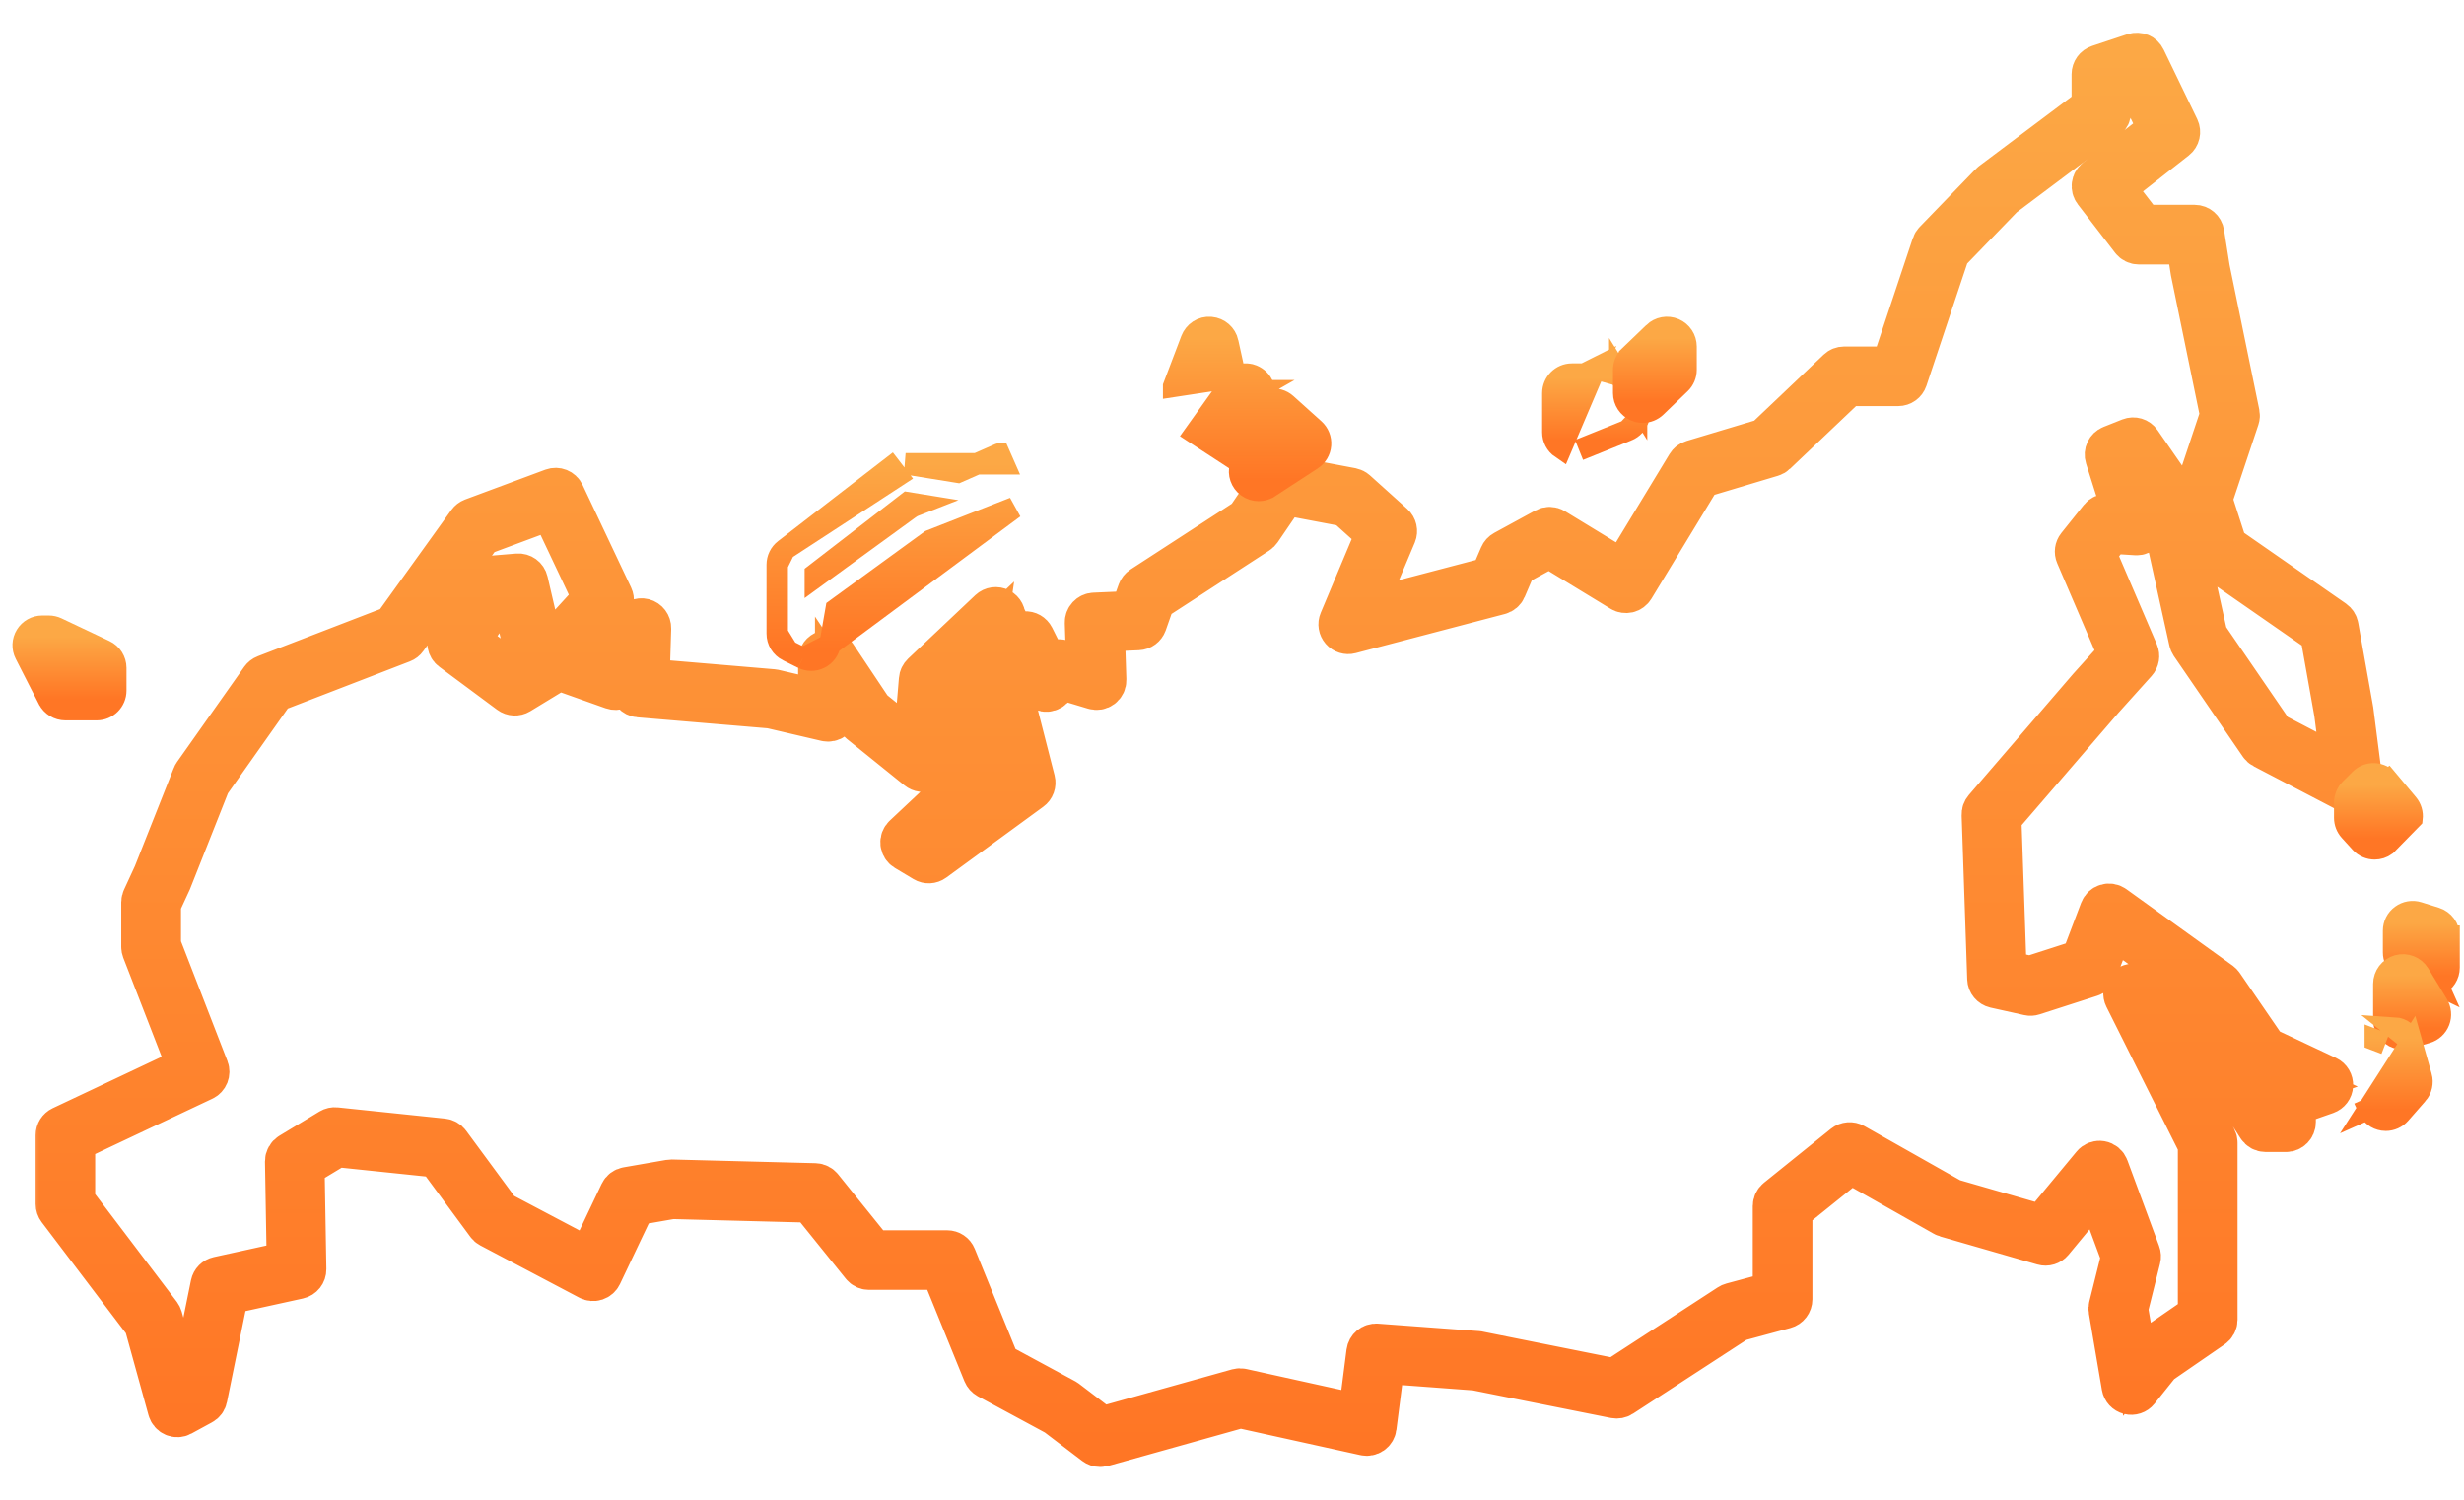
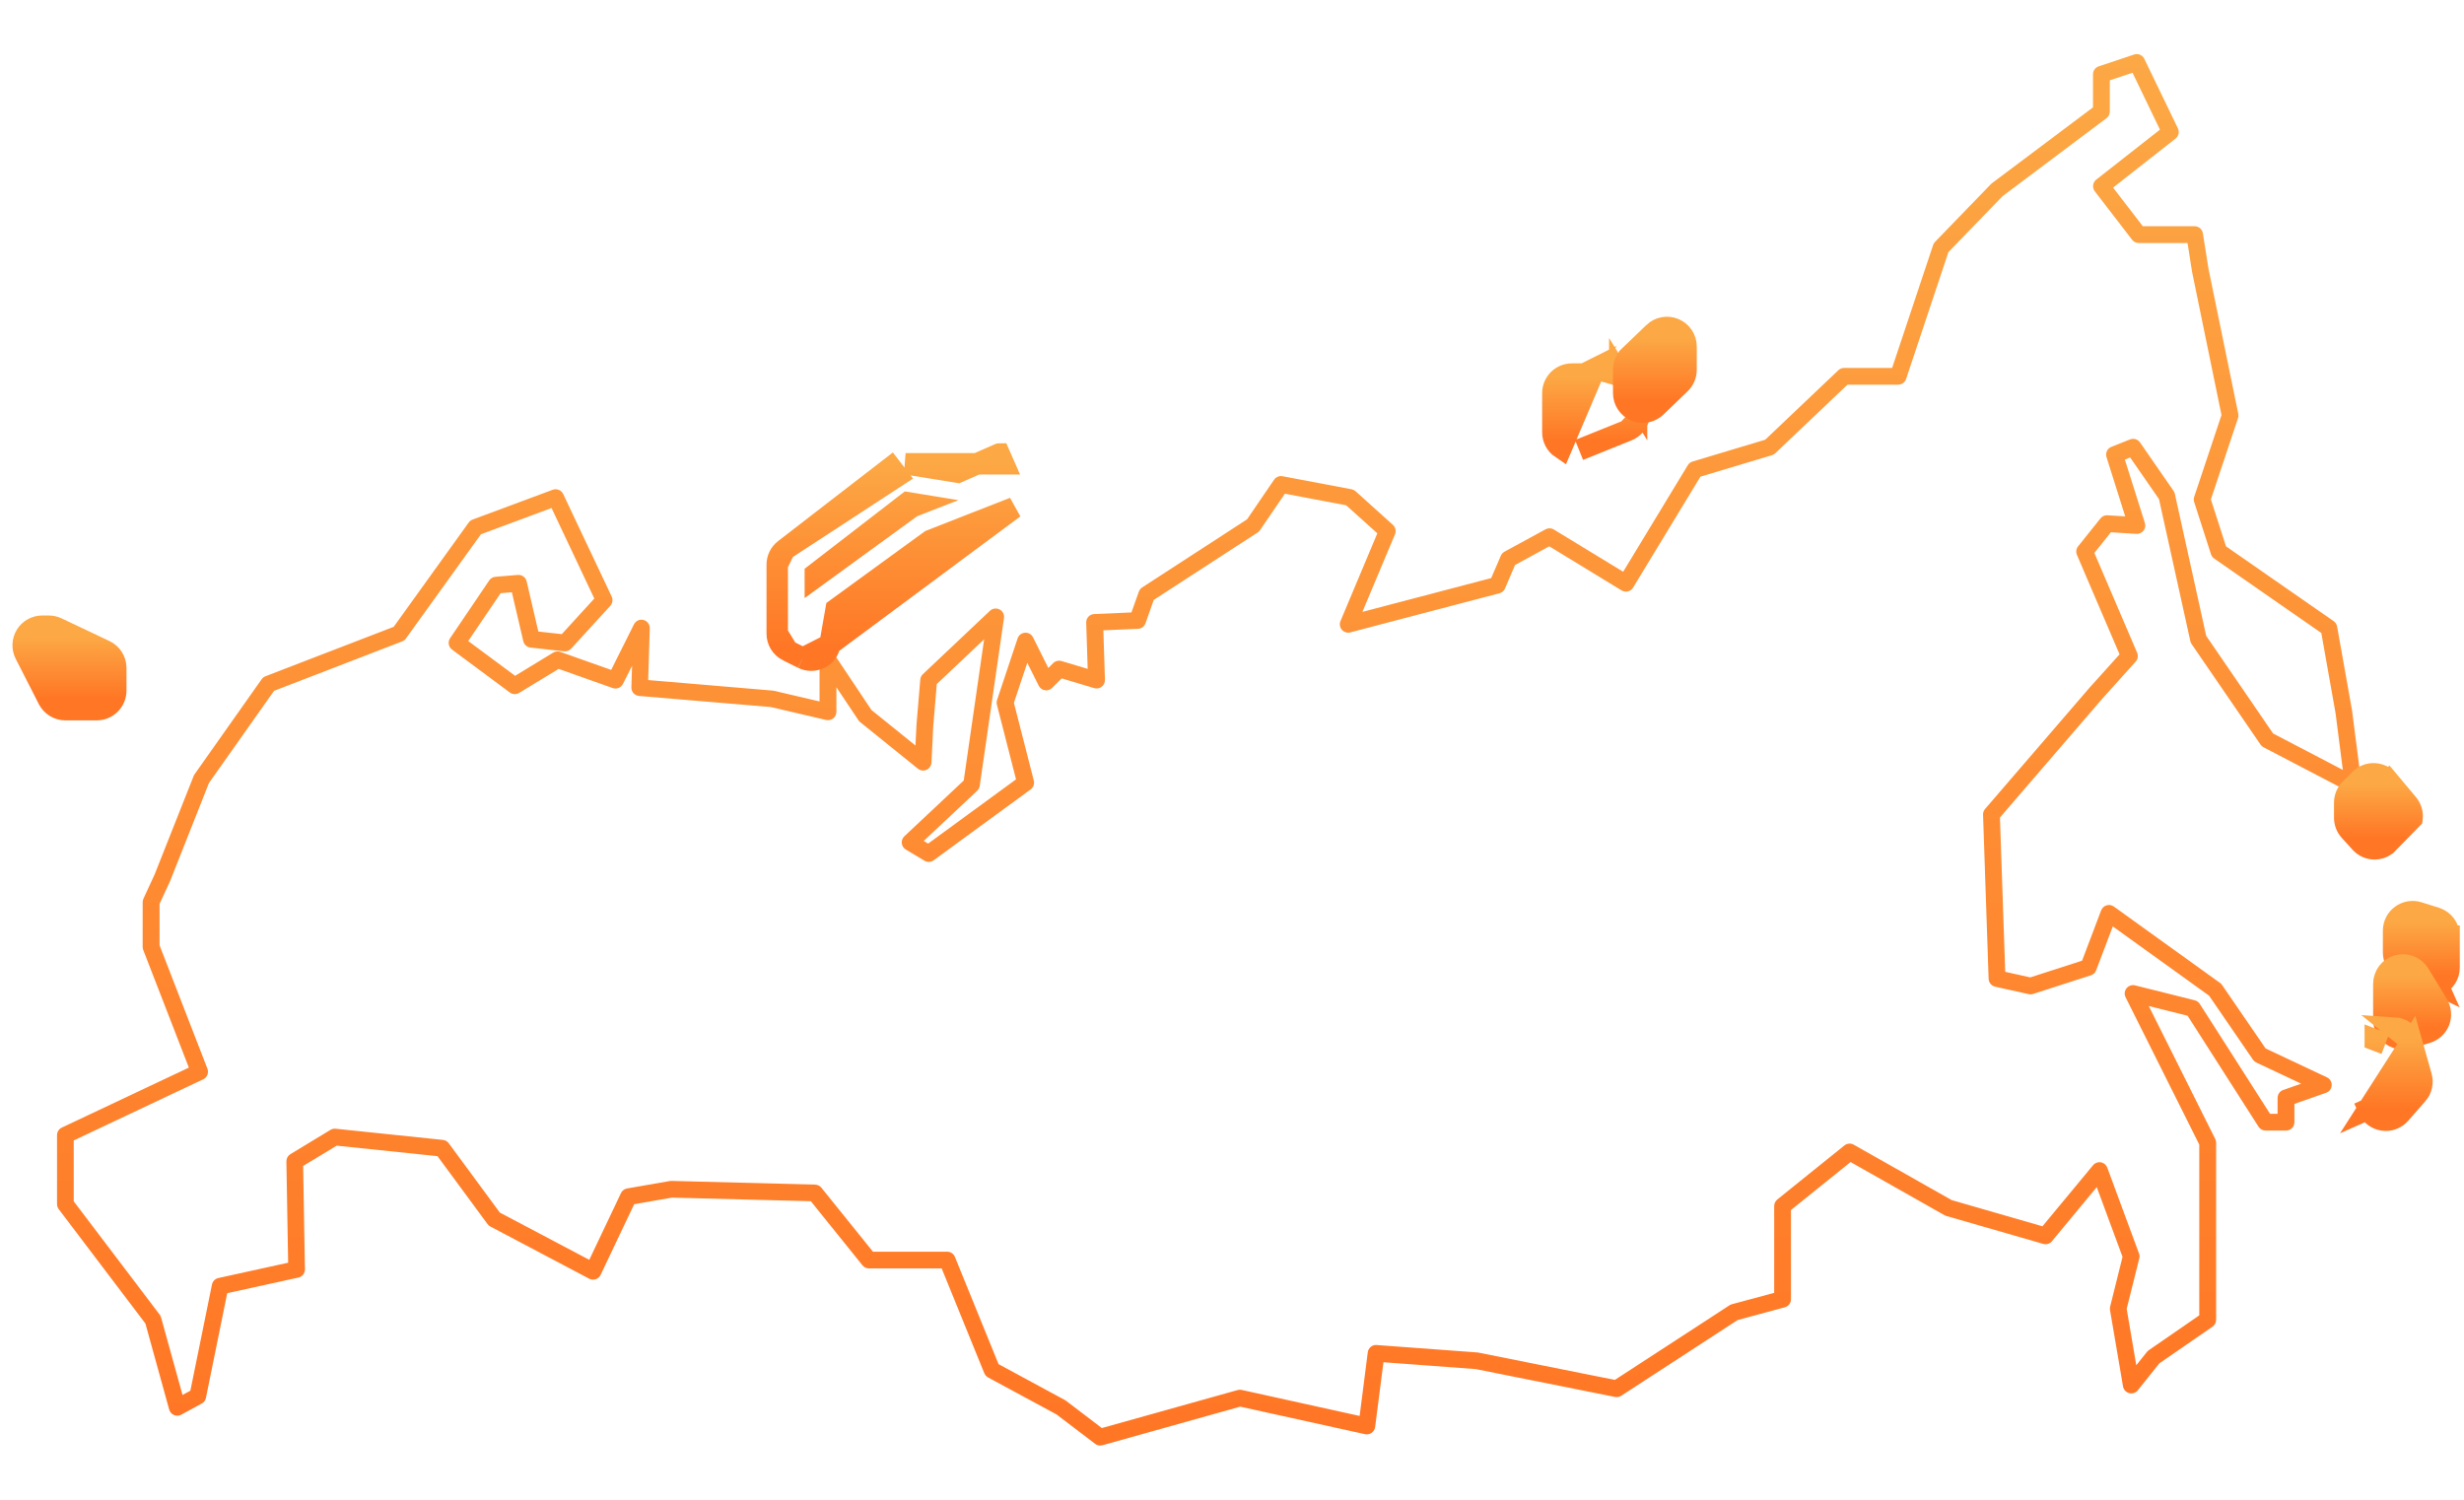
<svg xmlns="http://www.w3.org/2000/svg" width="69" height="42" viewBox="0 0 69 42" fill="none">
  <mask id="path-1-outside-1_2095_4552" maskUnits="userSpaceOnUse" x="0.597" y="0.516" width="67" height="41" fill="black">
    <rect fill="white" x="0.597" y="0.516" width="67" height="41" />
    <path d="M66.128 21.945L65.865 19.897L65.447 17.547C65.436 17.485 65.401 17.431 65.35 17.395L62.335 15.3L61.912 13.986L62.672 11.709C62.685 11.67 62.687 11.628 62.679 11.588L61.845 7.526L61.688 6.534C61.671 6.42 61.572 6.336 61.458 6.336H60.006L59.173 5.254L60.922 3.882C61.008 3.815 61.036 3.695 60.989 3.596L60.048 1.648C59.998 1.542 59.876 1.491 59.764 1.527L58.772 1.857C58.676 1.888 58.611 1.978 58.611 2.079V3.007L55.782 5.13C55.772 5.138 55.762 5.145 55.754 5.155L54.188 6.773C54.164 6.798 54.145 6.828 54.134 6.861L52.986 10.304H51.641C51.581 10.304 51.523 10.327 51.48 10.368L49.432 12.314L47.397 12.925C47.342 12.941 47.294 12.978 47.264 13.028L45.454 16.012L43.513 14.829C43.441 14.785 43.352 14.784 43.279 14.824L42.131 15.45C42.085 15.475 42.048 15.515 42.028 15.563L41.759 16.189L38.151 17.136L39.065 14.963C39.103 14.871 39.079 14.765 39.005 14.698L37.961 13.758C37.929 13.73 37.89 13.711 37.848 13.702L35.916 13.337C35.826 13.319 35.731 13.358 35.679 13.434L34.922 14.544L31.985 16.451C31.942 16.478 31.91 16.52 31.892 16.568L31.684 17.151L30.64 17.197C30.512 17.202 30.412 17.31 30.417 17.438L30.459 18.732L29.725 18.512C29.642 18.488 29.554 18.51 29.493 18.571L29.357 18.707L28.928 17.848C28.885 17.764 28.8 17.713 28.701 17.72C28.607 17.727 28.526 17.789 28.496 17.879L27.922 19.602C27.907 19.645 27.905 19.691 27.917 19.735L28.452 21.826L25.991 23.625L25.867 23.551L27.365 22.145C27.403 22.108 27.428 22.06 27.436 22.008L28.115 17.308C28.129 17.21 28.079 17.113 27.991 17.068C27.902 17.022 27.795 17.037 27.722 17.105L25.843 18.881C25.802 18.92 25.775 18.974 25.771 19.031L25.665 20.292L25.636 20.878L24.403 19.883L23.378 18.347C23.322 18.261 23.214 18.222 23.116 18.253C23.018 18.283 22.95 18.374 22.95 18.477V19.644L21.671 19.345C21.66 19.343 21.648 19.341 21.637 19.34L18.151 19.045L18.196 17.596C18.199 17.486 18.126 17.389 18.02 17.362C17.912 17.335 17.803 17.386 17.753 17.485L17.115 18.761L15.691 18.256C15.625 18.232 15.551 18.24 15.491 18.277L14.425 18.926L13.112 17.952L14.02 16.612L14.334 16.586L14.654 17.956C14.676 18.052 14.758 18.125 14.856 18.135L15.796 18.24C15.872 18.247 15.944 18.22 15.995 18.165L17.091 16.965C17.155 16.895 17.17 16.793 17.129 16.707L15.771 13.835C15.719 13.725 15.591 13.675 15.479 13.716L13.233 14.551C13.189 14.568 13.152 14.597 13.125 14.634L11.025 17.554L7.435 18.938C7.392 18.954 7.355 18.984 7.328 19.021L5.448 21.684C5.437 21.7 5.428 21.716 5.422 21.734L4.33 24.489L4.017 25.168C4.003 25.198 3.995 25.231 3.995 25.265V26.518C3.995 26.548 4.001 26.576 4.011 26.603L5.289 29.898L1.731 31.578C1.649 31.617 1.597 31.699 1.597 31.79V33.721C1.597 33.772 1.614 33.822 1.645 33.863L4.072 37.065L4.738 39.475C4.758 39.544 4.807 39.601 4.872 39.628C4.938 39.656 5.013 39.652 5.075 39.618L5.65 39.305C5.711 39.272 5.754 39.215 5.767 39.147L6.363 36.215L8.355 35.778C8.464 35.755 8.541 35.658 8.539 35.546L8.489 32.652L9.429 32.084L12.251 32.378L13.652 34.279C13.672 34.308 13.699 34.331 13.731 34.348L16.498 35.809C16.555 35.839 16.621 35.844 16.681 35.825C16.742 35.804 16.791 35.761 16.819 35.703L17.759 33.724L18.818 33.539L22.706 33.64L24.152 35.435C24.197 35.491 24.264 35.522 24.335 35.522H26.37L27.564 38.457C27.585 38.507 27.622 38.548 27.669 38.575L29.585 39.61L30.667 40.434C30.709 40.466 30.759 40.482 30.808 40.482C30.829 40.482 30.851 40.479 30.872 40.474L34.731 39.393L38.225 40.164C38.288 40.178 38.355 40.164 38.41 40.127C38.464 40.089 38.499 40.03 38.508 39.965L38.741 38.149L41.325 38.341L45.226 39.121C45.286 39.132 45.349 39.121 45.4 39.088L48.658 36.968L49.98 36.611C50.082 36.584 50.153 36.491 50.153 36.385V33.887L51.822 32.543L54.451 34.031C54.466 34.04 54.483 34.047 54.501 34.052L57.216 34.835C57.305 34.861 57.402 34.831 57.461 34.76L58.716 33.245L59.438 35.198L59.091 36.591C59.083 36.622 59.081 36.654 59.087 36.687L59.452 38.828C59.468 38.918 59.535 38.992 59.625 39.014C59.714 39.037 59.809 39.006 59.866 38.934L60.471 38.178L61.957 37.154C62.02 37.11 62.059 37.038 62.059 36.961V32.001C62.059 31.965 62.05 31.929 62.034 31.897L60.173 28.174L61.26 28.446L63.246 31.553C63.289 31.62 63.364 31.661 63.443 31.661H64.018C64.147 31.661 64.251 31.556 64.251 31.427V30.914L65.139 30.603C65.229 30.571 65.291 30.489 65.295 30.395C65.3 30.3 65.247 30.211 65.162 30.171L63.444 29.362L62.227 27.587C62.212 27.564 62.192 27.545 62.171 27.529L59.195 25.388C59.135 25.345 59.059 25.333 58.991 25.354C58.921 25.375 58.865 25.427 58.839 25.495L58.305 26.904L56.854 27.372L56.153 27.216L56.005 22.894L58.866 19.573L59.806 18.528C59.867 18.461 59.883 18.364 59.847 18.28L58.649 15.485L59.112 14.906L59.826 14.951C59.904 14.953 59.978 14.922 60.025 14.861C60.073 14.801 60.087 14.721 60.064 14.647L59.503 12.87L59.651 12.811L60.459 13.977L61.336 17.952C61.342 17.981 61.355 18.009 61.371 18.034L63.303 20.853C63.325 20.884 63.354 20.911 63.388 20.928L65.789 22.181C65.867 22.222 65.959 22.216 66.031 22.166C66.101 22.116 66.138 22.031 66.128 21.945ZM63.654 20.541L61.781 17.807L60.903 13.831C60.896 13.801 60.885 13.773 60.867 13.748L59.927 12.39C59.865 12.3 59.749 12.266 59.648 12.306L59.125 12.514C59.011 12.56 58.952 12.685 58.989 12.802L59.513 14.461L59.018 14.431C58.94 14.425 58.868 14.458 58.82 14.518L58.193 15.301C58.139 15.368 58.127 15.46 58.161 15.539L59.355 18.325L58.511 19.262L55.588 22.656C55.549 22.701 55.529 22.758 55.532 22.817L55.688 27.411C55.692 27.518 55.767 27.608 55.871 27.632L56.812 27.841C56.852 27.85 56.895 27.848 56.934 27.835L58.552 27.313C58.62 27.291 58.674 27.24 58.699 27.173L59.165 25.944L61.861 27.883L63.091 29.677C63.115 29.711 63.146 29.738 63.184 29.756L64.442 30.348L63.937 30.525C63.843 30.558 63.78 30.647 63.78 30.746V31.191H63.568L61.601 28.114C61.569 28.064 61.519 28.028 61.46 28.013L59.789 27.595C59.702 27.574 59.608 27.605 59.55 27.676C59.493 27.748 59.482 27.845 59.523 27.927L61.587 32.054V36.836L60.174 37.811C60.155 37.824 60.139 37.839 60.124 37.857L59.823 38.233L59.554 36.654L59.907 35.24C59.919 35.194 59.916 35.146 59.899 35.102L59.011 32.701C58.982 32.622 58.914 32.565 58.831 32.551C58.749 32.537 58.665 32.568 58.612 32.633L57.195 34.342L54.655 33.609L51.911 32.057C51.828 32.01 51.724 32.018 51.649 32.078L49.77 33.592C49.715 33.637 49.683 33.704 49.683 33.775V36.206L48.498 36.525C48.475 36.531 48.452 36.541 48.431 36.555L45.221 38.644L41.399 37.879C41.39 37.878 41.38 37.876 41.371 37.875L38.551 37.667C38.424 37.657 38.318 37.748 38.302 37.871L38.074 39.653L34.773 38.925C34.735 38.916 34.696 38.918 34.659 38.928L30.855 39.992L29.852 39.228C29.841 39.22 29.831 39.214 29.821 39.208L27.963 38.203L26.741 35.2C26.705 35.111 26.62 35.054 26.525 35.054H24.446L23.002 33.262C22.959 33.209 22.895 33.177 22.826 33.175L18.806 33.071C18.791 33.071 18.775 33.071 18.76 33.074L17.559 33.283C17.485 33.296 17.421 33.344 17.389 33.413L16.502 35.281L13.997 33.958L12.567 32.017C12.528 31.964 12.469 31.93 12.403 31.923L9.401 31.61C9.35 31.604 9.299 31.616 9.255 31.642L8.133 32.321C8.062 32.364 8.019 32.441 8.02 32.525L8.069 35.362L6.115 35.791C6.025 35.811 5.955 35.881 5.936 35.972L5.331 38.946L5.111 39.066L4.511 36.896C4.503 36.868 4.489 36.841 4.472 36.817L2.065 33.643V31.938L5.691 30.226C5.802 30.174 5.853 30.044 5.809 29.93L4.468 26.472V25.314L4.765 24.671L5.851 21.929L7.674 19.347L11.263 17.962C11.305 17.946 11.342 17.918 11.368 17.881L13.468 14.962L15.445 14.227L16.643 16.762L15.732 17.759L15.075 17.686L14.748 16.281C14.722 16.168 14.616 16.092 14.501 16.101L13.875 16.153C13.804 16.158 13.74 16.196 13.7 16.255L12.604 17.873C12.534 17.977 12.558 18.118 12.659 18.192L14.277 19.393C14.353 19.45 14.457 19.454 14.538 19.405L15.644 18.732L17.158 19.269C17.268 19.308 17.392 19.259 17.445 19.153L17.7 18.644L17.681 19.25C17.677 19.375 17.771 19.48 17.895 19.49L21.585 19.801L23.135 20.163C23.205 20.178 23.279 20.163 23.334 20.118C23.389 20.074 23.422 20.006 23.422 19.935V19.246L24.038 20.169C24.051 20.189 24.067 20.207 24.085 20.221L25.704 21.527C25.772 21.582 25.866 21.595 25.946 21.558C26.026 21.522 26.08 21.445 26.084 21.356L26.135 20.32L26.233 19.156L27.559 17.904L26.988 21.858L25.325 23.42C25.272 23.47 25.245 23.542 25.253 23.615C25.261 23.688 25.302 23.753 25.365 23.791L25.888 24.104C25.968 24.152 26.07 24.148 26.146 24.092L28.861 22.108C28.939 22.052 28.974 21.954 28.95 21.861L28.393 19.683L28.767 18.561L29.088 19.204C29.122 19.271 29.186 19.318 29.26 19.331C29.335 19.343 29.41 19.318 29.463 19.265L29.73 18.998L30.641 19.271C30.712 19.293 30.791 19.279 30.851 19.233C30.911 19.187 30.945 19.115 30.942 19.04L30.898 17.652L31.868 17.61C31.963 17.606 32.045 17.544 32.078 17.455L32.308 16.801L35.218 14.913C35.244 14.896 35.266 14.874 35.284 14.848L35.981 13.826L37.698 14.151L38.57 14.935L37.538 17.393C37.503 17.475 37.519 17.57 37.577 17.637C37.635 17.704 37.727 17.733 37.813 17.71L41.99 16.614C42.06 16.595 42.117 16.546 42.145 16.48L42.427 15.823L43.385 15.3L45.411 16.535C45.464 16.567 45.527 16.576 45.588 16.562C45.648 16.548 45.7 16.509 45.732 16.456L47.618 13.348L49.62 12.748C49.655 12.737 49.688 12.718 49.714 12.693L51.735 10.773H53.155C53.256 10.773 53.345 10.708 53.377 10.613L54.562 7.061L56.078 5.494L58.987 3.311C59.046 3.268 59.081 3.198 59.081 3.125V2.249L59.718 2.038L60.486 3.631L58.702 5.03C58.602 5.109 58.583 5.255 58.661 5.357L59.706 6.715C59.751 6.772 59.819 6.806 59.892 6.806H61.258L61.385 7.611L62.209 11.623L61.445 13.913C61.429 13.96 61.428 14.011 61.444 14.058L61.914 15.52C61.929 15.569 61.961 15.611 62.003 15.641L65.004 17.726L65.403 19.969L65.607 21.561L63.654 20.541Z" />
  </mask>
  <path d="M66.128 21.945L65.865 19.897L65.447 17.547C65.436 17.485 65.401 17.431 65.35 17.395L62.335 15.3L61.912 13.986L62.672 11.709C62.685 11.67 62.687 11.628 62.679 11.588L61.845 7.526L61.688 6.534C61.671 6.42 61.572 6.336 61.458 6.336H60.006L59.173 5.254L60.922 3.882C61.008 3.815 61.036 3.695 60.989 3.596L60.048 1.648C59.998 1.542 59.876 1.491 59.764 1.527L58.772 1.857C58.676 1.888 58.611 1.978 58.611 2.079V3.007L55.782 5.13C55.772 5.138 55.762 5.145 55.754 5.155L54.188 6.773C54.164 6.798 54.145 6.828 54.134 6.861L52.986 10.304H51.641C51.581 10.304 51.523 10.327 51.48 10.368L49.432 12.314L47.397 12.925C47.342 12.941 47.294 12.978 47.264 13.028L45.454 16.012L43.513 14.829C43.441 14.785 43.352 14.784 43.279 14.824L42.131 15.45C42.085 15.475 42.048 15.515 42.028 15.563L41.759 16.189L38.151 17.136L39.065 14.963C39.103 14.871 39.079 14.765 39.005 14.698L37.961 13.758C37.929 13.73 37.89 13.711 37.848 13.702L35.916 13.337C35.826 13.319 35.731 13.358 35.679 13.434L34.922 14.544L31.985 16.451C31.942 16.478 31.91 16.52 31.892 16.568L31.684 17.151L30.64 17.197C30.512 17.202 30.412 17.31 30.417 17.438L30.459 18.732L29.725 18.512C29.642 18.488 29.554 18.51 29.493 18.571L29.357 18.707L28.928 17.848C28.885 17.764 28.8 17.713 28.701 17.72C28.607 17.727 28.526 17.789 28.496 17.879L27.922 19.602C27.907 19.645 27.905 19.691 27.917 19.735L28.452 21.826L25.991 23.625L25.867 23.551L27.365 22.145C27.403 22.108 27.428 22.06 27.436 22.008L28.115 17.308C28.129 17.21 28.079 17.113 27.991 17.068C27.902 17.022 27.795 17.037 27.722 17.105L25.843 18.881C25.802 18.92 25.775 18.974 25.771 19.031L25.665 20.292L25.636 20.878L24.403 19.883L23.378 18.347C23.322 18.261 23.214 18.222 23.116 18.253C23.018 18.283 22.95 18.374 22.95 18.477V19.644L21.671 19.345C21.66 19.343 21.648 19.341 21.637 19.34L18.151 19.045L18.196 17.596C18.199 17.486 18.126 17.389 18.02 17.362C17.912 17.335 17.803 17.386 17.753 17.485L17.115 18.761L15.691 18.256C15.625 18.232 15.551 18.24 15.491 18.277L14.425 18.926L13.112 17.952L14.02 16.612L14.334 16.586L14.654 17.956C14.676 18.052 14.758 18.125 14.856 18.135L15.796 18.24C15.872 18.247 15.944 18.22 15.995 18.165L17.091 16.965C17.155 16.895 17.17 16.793 17.129 16.707L15.771 13.835C15.719 13.725 15.591 13.675 15.479 13.716L13.233 14.551C13.189 14.568 13.152 14.597 13.125 14.634L11.025 17.554L7.435 18.938C7.392 18.954 7.355 18.984 7.328 19.021L5.448 21.684C5.437 21.7 5.428 21.716 5.422 21.734L4.33 24.489L4.017 25.168C4.003 25.198 3.995 25.231 3.995 25.265V26.518C3.995 26.548 4.001 26.576 4.011 26.603L5.289 29.898L1.731 31.578C1.649 31.617 1.597 31.699 1.597 31.79V33.721C1.597 33.772 1.614 33.822 1.645 33.863L4.072 37.065L4.738 39.475C4.758 39.544 4.807 39.601 4.872 39.628C4.938 39.656 5.013 39.652 5.075 39.618L5.65 39.305C5.711 39.272 5.754 39.215 5.767 39.147L6.363 36.215L8.355 35.778C8.464 35.755 8.541 35.658 8.539 35.546L8.489 32.652L9.429 32.084L12.251 32.378L13.652 34.279C13.672 34.308 13.699 34.331 13.731 34.348L16.498 35.809C16.555 35.839 16.621 35.844 16.681 35.825C16.742 35.804 16.791 35.761 16.819 35.703L17.759 33.724L18.818 33.539L22.706 33.64L24.152 35.435C24.197 35.491 24.264 35.522 24.335 35.522H26.37L27.564 38.457C27.585 38.507 27.622 38.548 27.669 38.575L29.585 39.61L30.667 40.434C30.709 40.466 30.759 40.482 30.808 40.482C30.829 40.482 30.851 40.479 30.872 40.474L34.731 39.393L38.225 40.164C38.288 40.178 38.355 40.164 38.41 40.127C38.464 40.089 38.499 40.03 38.508 39.965L38.741 38.149L41.325 38.341L45.226 39.121C45.286 39.132 45.349 39.121 45.4 39.088L48.658 36.968L49.98 36.611C50.082 36.584 50.153 36.491 50.153 36.385V33.887L51.822 32.543L54.451 34.031C54.466 34.04 54.483 34.047 54.501 34.052L57.216 34.835C57.305 34.861 57.402 34.831 57.461 34.76L58.716 33.245L59.438 35.198L59.091 36.591C59.083 36.622 59.081 36.654 59.087 36.687L59.452 38.828C59.468 38.918 59.535 38.992 59.625 39.014C59.714 39.037 59.809 39.006 59.866 38.934L60.471 38.178L61.957 37.154C62.02 37.11 62.059 37.038 62.059 36.961V32.001C62.059 31.965 62.05 31.929 62.034 31.897L60.173 28.174L61.26 28.446L63.246 31.553C63.289 31.62 63.364 31.661 63.443 31.661H64.018C64.147 31.661 64.251 31.556 64.251 31.427V30.914L65.139 30.603C65.229 30.571 65.291 30.489 65.295 30.395C65.3 30.3 65.247 30.211 65.162 30.171L63.444 29.362L62.227 27.587C62.212 27.564 62.192 27.545 62.171 27.529L59.195 25.388C59.135 25.345 59.059 25.333 58.991 25.354C58.921 25.375 58.865 25.427 58.839 25.495L58.305 26.904L56.854 27.372L56.153 27.216L56.005 22.894L58.866 19.573L59.806 18.528C59.867 18.461 59.883 18.364 59.847 18.28L58.649 15.485L59.112 14.906L59.826 14.951C59.904 14.953 59.978 14.922 60.025 14.861C60.073 14.801 60.087 14.721 60.064 14.647L59.503 12.87L59.651 12.811L60.459 13.977L61.336 17.952C61.342 17.981 61.355 18.009 61.371 18.034L63.303 20.853C63.325 20.884 63.354 20.911 63.388 20.928L65.789 22.181C65.867 22.222 65.959 22.216 66.031 22.166C66.101 22.116 66.138 22.031 66.128 21.945ZM63.654 20.541L61.781 17.807L60.903 13.831C60.896 13.801 60.885 13.773 60.867 13.748L59.927 12.39C59.865 12.3 59.749 12.266 59.648 12.306L59.125 12.514C59.011 12.56 58.952 12.685 58.989 12.802L59.513 14.461L59.018 14.431C58.94 14.425 58.868 14.458 58.82 14.518L58.193 15.301C58.139 15.368 58.127 15.46 58.161 15.539L59.355 18.325L58.511 19.262L55.588 22.656C55.549 22.701 55.529 22.758 55.532 22.817L55.688 27.411C55.692 27.518 55.767 27.608 55.871 27.632L56.812 27.841C56.852 27.85 56.895 27.848 56.934 27.835L58.552 27.313C58.62 27.291 58.674 27.24 58.699 27.173L59.165 25.944L61.861 27.883L63.091 29.677C63.115 29.711 63.146 29.738 63.184 29.756L64.442 30.348L63.937 30.525C63.843 30.558 63.78 30.647 63.78 30.746V31.191H63.568L61.601 28.114C61.569 28.064 61.519 28.028 61.46 28.013L59.789 27.595C59.702 27.574 59.608 27.605 59.55 27.676C59.493 27.748 59.482 27.845 59.523 27.927L61.587 32.054V36.836L60.174 37.811C60.155 37.824 60.139 37.839 60.124 37.857L59.823 38.233L59.554 36.654L59.907 35.24C59.919 35.194 59.916 35.146 59.899 35.102L59.011 32.701C58.982 32.622 58.914 32.565 58.831 32.551C58.749 32.537 58.665 32.568 58.612 32.633L57.195 34.342L54.655 33.609L51.911 32.057C51.828 32.01 51.724 32.018 51.649 32.078L49.77 33.592C49.715 33.637 49.683 33.704 49.683 33.775V36.206L48.498 36.525C48.475 36.531 48.452 36.541 48.431 36.555L45.221 38.644L41.399 37.879C41.39 37.878 41.38 37.876 41.371 37.875L38.551 37.667C38.424 37.657 38.318 37.748 38.302 37.871L38.074 39.653L34.773 38.925C34.735 38.916 34.696 38.918 34.659 38.928L30.855 39.992L29.852 39.228C29.841 39.22 29.831 39.214 29.821 39.208L27.963 38.203L26.741 35.2C26.705 35.111 26.62 35.054 26.525 35.054H24.446L23.002 33.262C22.959 33.209 22.895 33.177 22.826 33.175L18.806 33.071C18.791 33.071 18.775 33.071 18.76 33.074L17.559 33.283C17.485 33.296 17.421 33.344 17.389 33.413L16.502 35.281L13.997 33.958L12.567 32.017C12.528 31.964 12.469 31.93 12.403 31.923L9.401 31.61C9.35 31.604 9.299 31.616 9.255 31.642L8.133 32.321C8.062 32.364 8.019 32.441 8.02 32.525L8.069 35.362L6.115 35.791C6.025 35.811 5.955 35.881 5.936 35.972L5.331 38.946L5.111 39.066L4.511 36.896C4.503 36.868 4.489 36.841 4.472 36.817L2.065 33.643V31.938L5.691 30.226C5.802 30.174 5.853 30.044 5.809 29.93L4.468 26.472V25.314L4.765 24.671L5.851 21.929L7.674 19.347L11.263 17.962C11.305 17.946 11.342 17.918 11.368 17.881L13.468 14.962L15.445 14.227L16.643 16.762L15.732 17.759L15.075 17.686L14.748 16.281C14.722 16.168 14.616 16.092 14.501 16.101L13.875 16.153C13.804 16.158 13.74 16.196 13.7 16.255L12.604 17.873C12.534 17.977 12.558 18.118 12.659 18.192L14.277 19.393C14.353 19.45 14.457 19.454 14.538 19.405L15.644 18.732L17.158 19.269C17.268 19.308 17.392 19.259 17.445 19.153L17.7 18.644L17.681 19.25C17.677 19.375 17.771 19.48 17.895 19.49L21.585 19.801L23.135 20.163C23.205 20.178 23.279 20.163 23.334 20.118C23.389 20.074 23.422 20.006 23.422 19.935V19.246L24.038 20.169C24.051 20.189 24.067 20.207 24.085 20.221L25.704 21.527C25.772 21.582 25.866 21.595 25.946 21.558C26.026 21.522 26.08 21.445 26.084 21.356L26.135 20.32L26.233 19.156L27.559 17.904L26.988 21.858L25.325 23.42C25.272 23.47 25.245 23.542 25.253 23.615C25.261 23.688 25.302 23.753 25.365 23.791L25.888 24.104C25.968 24.152 26.07 24.148 26.146 24.092L28.861 22.108C28.939 22.052 28.974 21.954 28.95 21.861L28.393 19.683L28.767 18.561L29.088 19.204C29.122 19.271 29.186 19.318 29.26 19.331C29.335 19.343 29.41 19.318 29.463 19.265L29.73 18.998L30.641 19.271C30.712 19.293 30.791 19.279 30.851 19.233C30.911 19.187 30.945 19.115 30.942 19.04L30.898 17.652L31.868 17.61C31.963 17.606 32.045 17.544 32.078 17.455L32.308 16.801L35.218 14.913C35.244 14.896 35.266 14.874 35.284 14.848L35.981 13.826L37.698 14.151L38.57 14.935L37.538 17.393C37.503 17.475 37.519 17.57 37.577 17.637C37.635 17.704 37.727 17.733 37.813 17.71L41.99 16.614C42.06 16.595 42.117 16.546 42.145 16.48L42.427 15.823L43.385 15.3L45.411 16.535C45.464 16.567 45.527 16.576 45.588 16.562C45.648 16.548 45.7 16.509 45.732 16.456L47.618 13.348L49.62 12.748C49.655 12.737 49.688 12.718 49.714 12.693L51.735 10.773H53.155C53.256 10.773 53.345 10.708 53.377 10.613L54.562 7.061L56.078 5.494L58.987 3.311C59.046 3.268 59.081 3.198 59.081 3.125V2.249L59.718 2.038L60.486 3.631L58.702 5.03C58.602 5.109 58.583 5.255 58.661 5.357L59.706 6.715C59.751 6.772 59.819 6.806 59.892 6.806H61.258L61.385 7.611L62.209 11.623L61.445 13.913C61.429 13.96 61.428 14.011 61.444 14.058L61.914 15.52C61.929 15.569 61.961 15.611 62.003 15.641L65.004 17.726L65.403 19.969L65.607 21.561L63.654 20.541Z" fill="url(#paint0_linear_2095_4552)" />
-   <path d="M66.128 21.945L65.865 19.897L65.447 17.547C65.436 17.485 65.401 17.431 65.35 17.395L62.335 15.3L61.912 13.986L62.672 11.709C62.685 11.67 62.687 11.628 62.679 11.588L61.845 7.526L61.688 6.534C61.671 6.42 61.572 6.336 61.458 6.336H60.006L59.173 5.254L60.922 3.882C61.008 3.815 61.036 3.695 60.989 3.596L60.048 1.648C59.998 1.542 59.876 1.491 59.764 1.527L58.772 1.857C58.676 1.888 58.611 1.978 58.611 2.079V3.007L55.782 5.13C55.772 5.138 55.762 5.145 55.754 5.155L54.188 6.773C54.164 6.798 54.145 6.828 54.134 6.861L52.986 10.304H51.641C51.581 10.304 51.523 10.327 51.48 10.368L49.432 12.314L47.397 12.925C47.342 12.941 47.294 12.978 47.264 13.028L45.454 16.012L43.513 14.829C43.441 14.785 43.352 14.784 43.279 14.824L42.131 15.45C42.085 15.475 42.048 15.515 42.028 15.563L41.759 16.189L38.151 17.136L39.065 14.963C39.103 14.871 39.079 14.765 39.005 14.698L37.961 13.758C37.929 13.73 37.89 13.711 37.848 13.702L35.916 13.337C35.826 13.319 35.731 13.358 35.679 13.434L34.922 14.544L31.985 16.451C31.942 16.478 31.91 16.52 31.892 16.568L31.684 17.151L30.64 17.197C30.512 17.202 30.412 17.31 30.417 17.438L30.459 18.732L29.725 18.512C29.642 18.488 29.554 18.51 29.493 18.571L29.357 18.707L28.928 17.848C28.885 17.764 28.8 17.713 28.701 17.72C28.607 17.727 28.526 17.789 28.496 17.879L27.922 19.602C27.907 19.645 27.905 19.691 27.917 19.735L28.452 21.826L25.991 23.625L25.867 23.551L27.365 22.145C27.403 22.108 27.428 22.06 27.436 22.008L28.115 17.308C28.129 17.21 28.079 17.113 27.991 17.068C27.902 17.022 27.795 17.037 27.722 17.105L25.843 18.881C25.802 18.92 25.775 18.974 25.771 19.031L25.665 20.292L25.636 20.878L24.403 19.883L23.378 18.347C23.322 18.261 23.214 18.222 23.116 18.253C23.018 18.283 22.95 18.374 22.95 18.477V19.644L21.671 19.345C21.66 19.343 21.648 19.341 21.637 19.34L18.151 19.045L18.196 17.596C18.199 17.486 18.126 17.389 18.02 17.362C17.912 17.335 17.803 17.386 17.753 17.485L17.115 18.761L15.691 18.256C15.625 18.232 15.551 18.24 15.491 18.277L14.425 18.926L13.112 17.952L14.02 16.612L14.334 16.586L14.654 17.956C14.676 18.052 14.758 18.125 14.856 18.135L15.796 18.24C15.872 18.247 15.944 18.22 15.995 18.165L17.091 16.965C17.155 16.895 17.17 16.793 17.129 16.707L15.771 13.835C15.719 13.725 15.591 13.675 15.479 13.716L13.233 14.551C13.189 14.568 13.152 14.597 13.125 14.634L11.025 17.554L7.435 18.938C7.392 18.954 7.355 18.984 7.328 19.021L5.448 21.684C5.437 21.7 5.428 21.716 5.422 21.734L4.33 24.489L4.017 25.168C4.003 25.198 3.995 25.231 3.995 25.265V26.518C3.995 26.548 4.001 26.576 4.011 26.603L5.289 29.898L1.731 31.578C1.649 31.617 1.597 31.699 1.597 31.79V33.721C1.597 33.772 1.614 33.822 1.645 33.863L4.072 37.065L4.738 39.475C4.758 39.544 4.807 39.601 4.872 39.628C4.938 39.656 5.013 39.652 5.075 39.618L5.65 39.305C5.711 39.272 5.754 39.215 5.767 39.147L6.363 36.215L8.355 35.778C8.464 35.755 8.541 35.658 8.539 35.546L8.489 32.652L9.429 32.084L12.251 32.378L13.652 34.279C13.672 34.308 13.699 34.331 13.731 34.348L16.498 35.809C16.555 35.839 16.621 35.844 16.681 35.825C16.742 35.804 16.791 35.761 16.819 35.703L17.759 33.724L18.818 33.539L22.706 33.64L24.152 35.435C24.197 35.491 24.264 35.522 24.335 35.522H26.37L27.564 38.457C27.585 38.507 27.622 38.548 27.669 38.575L29.585 39.61L30.667 40.434C30.709 40.466 30.759 40.482 30.808 40.482C30.829 40.482 30.851 40.479 30.872 40.474L34.731 39.393L38.225 40.164C38.288 40.178 38.355 40.164 38.41 40.127C38.464 40.089 38.499 40.03 38.508 39.965L38.741 38.149L41.325 38.341L45.226 39.121C45.286 39.132 45.349 39.121 45.4 39.088L48.658 36.968L49.98 36.611C50.082 36.584 50.153 36.491 50.153 36.385V33.887L51.822 32.543L54.451 34.031C54.466 34.04 54.483 34.047 54.501 34.052L57.216 34.835C57.305 34.861 57.402 34.831 57.461 34.76L58.716 33.245L59.438 35.198L59.091 36.591C59.083 36.622 59.081 36.654 59.087 36.687L59.452 38.828C59.468 38.918 59.535 38.992 59.625 39.014C59.714 39.037 59.809 39.006 59.866 38.934L60.471 38.178L61.957 37.154C62.02 37.11 62.059 37.038 62.059 36.961V32.001C62.059 31.965 62.05 31.929 62.034 31.897L60.173 28.174L61.26 28.446L63.246 31.553C63.289 31.62 63.364 31.661 63.443 31.661H64.018C64.147 31.661 64.251 31.556 64.251 31.427V30.914L65.139 30.603C65.229 30.571 65.291 30.489 65.295 30.395C65.3 30.3 65.247 30.211 65.162 30.171L63.444 29.362L62.227 27.587C62.212 27.564 62.192 27.545 62.171 27.529L59.195 25.388C59.135 25.345 59.059 25.333 58.991 25.354C58.921 25.375 58.865 25.427 58.839 25.495L58.305 26.904L56.854 27.372L56.153 27.216L56.005 22.894L58.866 19.573L59.806 18.528C59.867 18.461 59.883 18.364 59.847 18.28L58.649 15.485L59.112 14.906L59.826 14.951C59.904 14.953 59.978 14.922 60.025 14.861C60.073 14.801 60.087 14.721 60.064 14.647L59.503 12.87L59.651 12.811L60.459 13.977L61.336 17.952C61.342 17.981 61.355 18.009 61.371 18.034L63.303 20.853C63.325 20.884 63.354 20.911 63.388 20.928L65.789 22.181C65.867 22.222 65.959 22.216 66.031 22.166C66.101 22.116 66.138 22.031 66.128 21.945ZM63.654 20.541L61.781 17.807L60.903 13.831C60.896 13.801 60.885 13.773 60.867 13.748L59.927 12.39C59.865 12.3 59.749 12.266 59.648 12.306L59.125 12.514C59.011 12.56 58.952 12.685 58.989 12.802L59.513 14.461L59.018 14.431C58.94 14.425 58.868 14.458 58.82 14.518L58.193 15.301C58.139 15.368 58.127 15.46 58.161 15.539L59.355 18.325L58.511 19.262L55.588 22.656C55.549 22.701 55.529 22.758 55.532 22.817L55.688 27.411C55.692 27.518 55.767 27.608 55.871 27.632L56.812 27.841C56.852 27.85 56.895 27.848 56.934 27.835L58.552 27.313C58.62 27.291 58.674 27.24 58.699 27.173L59.165 25.944L61.861 27.883L63.091 29.677C63.115 29.711 63.146 29.738 63.184 29.756L64.442 30.348L63.937 30.525C63.843 30.558 63.78 30.647 63.78 30.746V31.191H63.568L61.601 28.114C61.569 28.064 61.519 28.028 61.46 28.013L59.789 27.595C59.702 27.574 59.608 27.605 59.55 27.676C59.493 27.748 59.482 27.845 59.523 27.927L61.587 32.054V36.836L60.174 37.811C60.155 37.824 60.139 37.839 60.124 37.857L59.823 38.233L59.554 36.654L59.907 35.24C59.919 35.194 59.916 35.146 59.899 35.102L59.011 32.701C58.982 32.622 58.914 32.565 58.831 32.551C58.749 32.537 58.665 32.568 58.612 32.633L57.195 34.342L54.655 33.609L51.911 32.057C51.828 32.01 51.724 32.018 51.649 32.078L49.77 33.592C49.715 33.637 49.683 33.704 49.683 33.775V36.206L48.498 36.525C48.475 36.531 48.452 36.541 48.431 36.555L45.221 38.644L41.399 37.879C41.39 37.878 41.38 37.876 41.371 37.875L38.551 37.667C38.424 37.657 38.318 37.748 38.302 37.871L38.074 39.653L34.773 38.925C34.735 38.916 34.696 38.918 34.659 38.928L30.855 39.992L29.852 39.228C29.841 39.22 29.831 39.214 29.821 39.208L27.963 38.203L26.741 35.2C26.705 35.111 26.62 35.054 26.525 35.054H24.446L23.002 33.262C22.959 33.209 22.895 33.177 22.826 33.175L18.806 33.071C18.791 33.071 18.775 33.071 18.76 33.074L17.559 33.283C17.485 33.296 17.421 33.344 17.389 33.413L16.502 35.281L13.997 33.958L12.567 32.017C12.528 31.964 12.469 31.93 12.403 31.923L9.401 31.61C9.35 31.604 9.299 31.616 9.255 31.642L8.133 32.321C8.062 32.364 8.019 32.441 8.02 32.525L8.069 35.362L6.115 35.791C6.025 35.811 5.955 35.881 5.936 35.972L5.331 38.946L5.111 39.066L4.511 36.896C4.503 36.868 4.489 36.841 4.472 36.817L2.065 33.643V31.938L5.691 30.226C5.802 30.174 5.853 30.044 5.809 29.93L4.468 26.472V25.314L4.765 24.671L5.851 21.929L7.674 19.347L11.263 17.962C11.305 17.946 11.342 17.918 11.368 17.881L13.468 14.962L15.445 14.227L16.643 16.762L15.732 17.759L15.075 17.686L14.748 16.281C14.722 16.168 14.616 16.092 14.501 16.101L13.875 16.153C13.804 16.158 13.74 16.196 13.7 16.255L12.604 17.873C12.534 17.977 12.558 18.118 12.659 18.192L14.277 19.393C14.353 19.45 14.457 19.454 14.538 19.405L15.644 18.732L17.158 19.269C17.268 19.308 17.392 19.259 17.445 19.153L17.7 18.644L17.681 19.25C17.677 19.375 17.771 19.48 17.895 19.49L21.585 19.801L23.135 20.163C23.205 20.178 23.279 20.163 23.334 20.118C23.389 20.074 23.422 20.006 23.422 19.935V19.246L24.038 20.169C24.051 20.189 24.067 20.207 24.085 20.221L25.704 21.527C25.772 21.582 25.866 21.595 25.946 21.558C26.026 21.522 26.08 21.445 26.084 21.356L26.135 20.32L26.233 19.156L27.559 17.904L26.988 21.858L25.325 23.42C25.272 23.47 25.245 23.542 25.253 23.615C25.261 23.688 25.302 23.753 25.365 23.791L25.888 24.104C25.968 24.152 26.07 24.148 26.146 24.092L28.861 22.108C28.939 22.052 28.974 21.954 28.95 21.861L28.393 19.683L28.767 18.561L29.088 19.204C29.122 19.271 29.186 19.318 29.26 19.331C29.335 19.343 29.41 19.318 29.463 19.265L29.73 18.998L30.641 19.271C30.712 19.293 30.791 19.279 30.851 19.233C30.911 19.187 30.945 19.115 30.942 19.04L30.898 17.652L31.868 17.61C31.963 17.606 32.045 17.544 32.078 17.455L32.308 16.801L35.218 14.913C35.244 14.896 35.266 14.874 35.284 14.848L35.981 13.826L37.698 14.151L38.57 14.935L37.538 17.393C37.503 17.475 37.519 17.57 37.577 17.637C37.635 17.704 37.727 17.733 37.813 17.71L41.99 16.614C42.06 16.595 42.117 16.546 42.145 16.48L42.427 15.823L43.385 15.3L45.411 16.535C45.464 16.567 45.527 16.576 45.588 16.562C45.648 16.548 45.7 16.509 45.732 16.456L47.618 13.348L49.62 12.748C49.655 12.737 49.688 12.718 49.714 12.693L51.735 10.773H53.155C53.256 10.773 53.345 10.708 53.377 10.613L54.562 7.061L56.078 5.494L58.987 3.311C59.046 3.268 59.081 3.198 59.081 3.125V2.249L59.718 2.038L60.486 3.631L58.702 5.03C58.602 5.109 58.583 5.255 58.661 5.357L59.706 6.715C59.751 6.772 59.819 6.806 59.892 6.806H61.258L61.385 7.611L62.209 11.623L61.445 13.913C61.429 13.96 61.428 14.011 61.444 14.058L61.914 15.52C61.929 15.569 61.961 15.611 62.003 15.641L65.004 17.726L65.403 19.969L65.607 21.561L63.654 20.541Z" stroke="url(#paint1_linear_2095_4552)" stroke-width="1.2" mask="url(#path-1-outside-1_2095_4552)" />
  <path d="M22.06 18.223L22.059 18.223C21.879 18.132 21.764 17.948 21.765 17.743M22.06 18.223L21.765 17.741C21.765 17.742 21.765 17.743 21.765 17.743M22.06 18.223L22.478 18.432L22.478 18.432M22.06 18.223L22.478 18.432M21.765 17.743V15.813M21.765 17.743V15.813M22.478 18.432L22.48 18.433M22.478 18.432L22.48 18.433M22.48 18.433C22.552 18.468 22.632 18.488 22.716 18.488C22.799 18.488 22.881 18.469 22.957 18.43C23.109 18.354 23.213 18.21 23.242 18.047L23.242 18.047M22.48 18.433L23.242 18.047M23.242 18.047L23.242 18.046M23.242 18.047L23.242 18.046M23.242 18.046L23.415 17.058L26.056 15.136L28.394 14.221L28.394 14.221L23.242 18.046ZM25.36 12.988L25.36 12.988L26.823 13.224L27.983 12.714C27.983 12.713 27.984 12.713 27.984 12.713L27.984 12.713L28.105 12.988L25.36 12.988ZM25.36 12.988L25.359 12.988L25.36 12.988ZM21.973 15.39L21.973 15.39L24.949 13.092L24.949 13.092L25.132 13.329L21.973 15.39ZM21.973 15.39C21.841 15.492 21.765 15.648 21.765 15.813M21.973 15.39L21.765 15.813M25.418 14.079L25.707 14.126L25.602 14.167L25.602 14.167L25.596 14.169C25.562 14.184 25.524 14.203 25.485 14.231L25.485 14.231L25.483 14.232L22.832 16.16V16.075L25.418 14.079Z" fill="url(#paint2_linear_2095_4552)" stroke="url(#paint3_linear_2095_4552)" stroke-width="0.6" />
-   <path d="M34.596 10.557L34.383 9.59L34.383 9.589C34.333 9.362 34.14 9.192 33.906 9.172C33.656 9.147 33.442 9.305 33.362 9.514L33.362 9.514L33.362 9.514L32.866 10.819C32.866 10.819 32.866 10.819 32.866 10.82L34.596 10.557ZM34.596 10.557L34.603 10.553C34.731 10.475 34.884 10.457 35.023 10.495L35.025 10.495L35.025 10.495C35.166 10.536 35.285 10.632 35.354 10.763L35.354 10.764L35.574 11.187C35.734 11.159 35.899 11.206 36.021 11.317L36.804 12.022C36.804 12.022 36.804 12.022 36.804 12.022C36.927 12.133 36.992 12.294 36.979 12.459C36.967 12.626 36.876 12.775 36.74 12.865L36.739 12.865L36.739 12.865L35.539 13.648C35.539 13.648 35.539 13.648 35.538 13.648C35.448 13.708 35.345 13.735 35.246 13.735C35.139 13.735 35.026 13.703 34.928 13.63C34.751 13.498 34.672 13.271 34.732 13.057L34.732 13.057L34.765 12.939C34.704 12.925 34.645 12.901 34.591 12.867L34.589 12.866L34.589 12.866L33.468 12.135L34.596 10.557ZM35.514 11.201C35.433 11.225 35.362 11.266 35.304 11.32L35.111 10.947L35.118 10.943H35.109L35.088 10.902C35.058 10.844 35.005 10.802 34.943 10.784C34.882 10.767 34.814 10.776 34.758 10.809L35.514 11.201Z" fill="url(#paint4_linear_2095_4552)" stroke="url(#paint5_linear_2095_4552)" stroke-width="0.6" />
  <path d="M43.719 12.549L43.719 12.549C43.572 12.449 43.485 12.284 43.485 12.106V11.01C43.485 10.715 43.724 10.476 44.019 10.476H44.362L44.667 10.323L43.719 12.549ZM43.719 12.549L43.721 12.55L43.719 12.549ZM45.576 12.054L45.576 12.054L44.219 12.601C44.219 12.601 44.219 12.601 44.219 12.601L45.576 12.054ZM45.576 12.054L45.578 12.053M45.576 12.054L45.578 12.053M45.578 12.053C45.722 11.994 45.834 11.875 45.884 11.725L45.578 12.053ZM45.359 10.519L45.359 10.52L45.829 11.276C45.829 11.276 45.829 11.276 45.829 11.277L45.359 10.519ZM45.359 10.519C45.214 10.287 44.915 10.2 44.668 10.323L45.359 10.519Z" fill="url(#paint6_linear_2095_4552)" stroke="url(#paint7_linear_2095_4552)" stroke-width="0.6" />
  <path d="M45.793 11.5L45.793 11.5L45.794 11.501C45.861 11.529 45.932 11.543 46.002 11.543C46.137 11.543 46.27 11.492 46.373 11.394C46.373 11.394 46.373 11.394 46.373 11.394C46.373 11.394 46.373 11.394 46.373 11.394L47.051 10.741C47.158 10.639 47.215 10.499 47.215 10.356V9.704C47.215 9.489 47.086 9.297 46.891 9.213C46.693 9.128 46.465 9.171 46.31 9.319C46.31 9.319 46.31 9.32 46.31 9.32L45.632 9.971L45.632 9.971L45.632 9.972C45.528 10.072 45.469 10.21 45.469 10.356V11.009C45.469 11.224 45.597 11.416 45.793 11.5Z" fill="url(#paint8_linear_2095_4552)" stroke="url(#paint9_linear_2095_4552)" stroke-width="0.6" />
  <path d="M66.498 23.772C66.607 23.772 66.718 23.739 66.814 23.668L67.545 22.922C67.562 22.776 67.519 22.628 67.424 22.515L66.877 21.862L66.647 22.054L66.877 21.862L66.877 21.862C66.781 21.746 66.642 21.679 66.495 21.671C66.335 21.661 66.19 21.727 66.09 21.827C66.09 21.827 66.09 21.827 66.09 21.827L65.816 22.1L65.816 22.1C65.716 22.201 65.66 22.337 65.66 22.478V22.903C65.66 23.037 65.71 23.163 65.797 23.261L65.797 23.261L65.799 23.263L66.103 23.597L66.103 23.597C66.209 23.714 66.354 23.772 66.498 23.772Z" fill="url(#paint10_linear_2095_4552)" stroke="url(#paint11_linear_2095_4552)" stroke-width="0.6" />
  <path d="M67.21 27.074L67.21 27.073C67.095 26.972 67.028 26.827 67.028 26.672V26.064C67.028 25.895 67.108 25.734 67.246 25.634C67.38 25.536 67.556 25.502 67.722 25.555L68.207 25.707C68.207 25.707 68.207 25.707 68.207 25.707C68.43 25.777 68.583 25.983 68.582 26.217M67.21 27.074L68.268 27.584L68.145 27.31L68.268 27.584C68.461 27.497 68.582 27.306 68.582 27.097V26.217M67.21 27.074L67.696 27.499M67.21 27.074L67.696 27.499M68.582 26.217C68.582 26.217 68.582 26.218 68.582 26.218L68.282 26.216H68.582V26.217ZM67.696 27.499C67.696 27.499 67.696 27.499 67.696 27.499L67.696 27.499Z" fill="url(#paint12_linear_2095_4552)" stroke="url(#paint13_linear_2095_4552)" stroke-width="0.6" />
  <path d="M66.968 28.986C67.061 29.056 67.174 29.093 67.288 29.093C67.338 29.093 67.388 29.086 67.437 29.072L67.437 29.072L67.439 29.072L67.956 28.92C68.117 28.873 68.245 28.753 68.304 28.6C68.364 28.445 68.347 28.271 68.262 28.13L68.262 28.13L67.745 27.278C67.745 27.278 67.745 27.278 67.745 27.278C67.621 27.073 67.375 26.976 67.144 27.041C66.914 27.106 66.755 27.316 66.755 27.555V28.558C66.755 28.727 66.834 28.885 66.968 28.986ZM66.968 28.986L67.148 28.746M66.968 28.986C66.968 28.986 66.968 28.986 66.968 28.986L67.148 28.746M67.148 28.746C67.189 28.777 67.239 28.793 67.288 28.793C67.311 28.793 67.333 28.79 67.355 28.784L67.148 28.746Z" fill="url(#paint14_linear_2095_4552)" stroke="url(#paint15_linear_2095_4552)" stroke-width="0.6" />
  <path d="M67.529 29.173L67.529 29.173L67.803 30.146L67.804 30.148L67.804 30.148C67.851 30.318 67.812 30.505 67.691 30.643C67.691 30.643 67.691 30.643 67.69 30.643L67.212 31.189C67.109 31.307 66.961 31.372 66.81 31.372C66.785 31.372 66.76 31.37 66.736 31.367L66.732 31.366L66.732 31.366C66.551 31.34 66.397 31.223 66.323 31.057L66.323 31.057L66.596 30.934L66.322 31.056L67.529 29.173ZM67.529 29.173L67.529 29.172C67.466 28.953 67.273 28.799 67.047 28.785L67.529 29.173ZM66.516 29.127L66.796 29.234L66.516 29.126L66.516 29.126C66.516 29.127 66.516 29.127 66.516 29.127Z" fill="url(#paint16_linear_2095_4552)" stroke="url(#paint17_linear_2095_4552)" stroke-width="0.6" />
  <path d="M1.594 17.588L1.594 17.588L1.592 17.587C1.522 17.555 1.445 17.537 1.365 17.537H1.182C0.997 17.537 0.824 17.633 0.727 17.792C0.631 17.949 0.622 18.147 0.707 18.313C0.707 18.313 0.707 18.313 0.707 18.313L1.355 19.583L1.355 19.583L1.356 19.584C1.447 19.762 1.631 19.874 1.831 19.874H2.708C3.003 19.874 3.242 19.635 3.242 19.34V18.705C3.242 18.499 3.123 18.311 2.936 18.223C2.936 18.223 2.936 18.223 2.936 18.223C2.936 18.223 2.936 18.223 2.936 18.223L1.594 17.588Z" fill="url(#paint18_linear_2095_4552)" stroke="url(#paint19_linear_2095_4552)" stroke-width="0.6" />
  <defs>
    <linearGradient id="paint0_linear_2095_4552" x1="33.863" y1="1.516" x2="33.863" y2="40.482" gradientUnits="userSpaceOnUse">
      <stop stop-color="#FCA845" />
      <stop offset="1" stop-color="#FF7625" />
    </linearGradient>
    <linearGradient id="paint1_linear_2095_4552" x1="33.863" y1="1.516" x2="33.863" y2="40.482" gradientUnits="userSpaceOnUse">
      <stop stop-color="#FCA845" />
      <stop offset="1" stop-color="#FF7625" />
    </linearGradient>
    <linearGradient id="paint2_linear_2095_4552" x1="25.249" y1="12.968" x2="25.249" y2="18.188" gradientUnits="userSpaceOnUse">
      <stop stop-color="#FCA845" />
      <stop offset="1" stop-color="#FF7625" />
    </linearGradient>
    <linearGradient id="paint3_linear_2095_4552" x1="25.249" y1="12.968" x2="25.249" y2="18.188" gradientUnits="userSpaceOnUse">
      <stop stop-color="#FCA845" />
      <stop offset="1" stop-color="#FF7625" />
    </linearGradient>
    <linearGradient id="paint4_linear_2095_4552" x1="34.906" y1="9.47" x2="34.906" y2="13.435" gradientUnits="userSpaceOnUse">
      <stop stop-color="#FCA845" />
      <stop offset="1" stop-color="#FF7625" />
    </linearGradient>
    <linearGradient id="paint5_linear_2095_4552" x1="34.906" y1="9.47" x2="34.906" y2="13.435" gradientUnits="userSpaceOnUse">
      <stop stop-color="#FCA845" />
      <stop offset="1" stop-color="#FF7625" />
    </linearGradient>
    <linearGradient id="paint6_linear_2095_4552" x1="44.697" y1="10.567" x2="44.697" y2="12.34" gradientUnits="userSpaceOnUse">
      <stop stop-color="#FCA845" />
      <stop offset="1" stop-color="#FF7625" />
    </linearGradient>
    <linearGradient id="paint7_linear_2095_4552" x1="44.697" y1="10.567" x2="44.697" y2="12.34" gradientUnits="userSpaceOnUse">
      <stop stop-color="#FCA845" />
      <stop offset="1" stop-color="#FF7625" />
    </linearGradient>
    <linearGradient id="paint8_linear_2095_4552" x1="46.342" y1="9.47" x2="46.342" y2="11.243" gradientUnits="userSpaceOnUse">
      <stop stop-color="#FCA845" />
      <stop offset="1" stop-color="#FF7625" />
    </linearGradient>
    <linearGradient id="paint9_linear_2095_4552" x1="46.342" y1="9.47" x2="46.342" y2="11.243" gradientUnits="userSpaceOnUse">
      <stop stop-color="#FCA845" />
      <stop offset="1" stop-color="#FF7625" />
    </linearGradient>
    <linearGradient id="paint10_linear_2095_4552" x1="66.604" y1="21.97" x2="66.604" y2="23.472" gradientUnits="userSpaceOnUse">
      <stop stop-color="#FCA845" />
      <stop offset="1" stop-color="#FF7625" />
    </linearGradient>
    <linearGradient id="paint11_linear_2095_4552" x1="66.604" y1="21.97" x2="66.604" y2="23.472" gradientUnits="userSpaceOnUse">
      <stop stop-color="#FCA845" />
      <stop offset="1" stop-color="#FF7625" />
    </linearGradient>
    <linearGradient id="paint12_linear_2095_4552" x1="67.805" y1="25.83" x2="67.805" y2="27.331" gradientUnits="userSpaceOnUse">
      <stop stop-color="#FCA845" />
      <stop offset="1" stop-color="#FF7625" />
    </linearGradient>
    <linearGradient id="paint13_linear_2095_4552" x1="67.805" y1="25.83" x2="67.805" y2="27.331" gradientUnits="userSpaceOnUse">
      <stop stop-color="#FCA845" />
      <stop offset="1" stop-color="#FF7625" />
    </linearGradient>
    <linearGradient id="paint14_linear_2095_4552" x1="67.547" y1="27.321" x2="67.547" y2="28.793" gradientUnits="userSpaceOnUse">
      <stop stop-color="#FCA845" />
      <stop offset="1" stop-color="#FF7625" />
    </linearGradient>
    <linearGradient id="paint15_linear_2095_4552" x1="67.547" y1="27.321" x2="67.547" y2="28.793" gradientUnits="userSpaceOnUse">
      <stop stop-color="#FCA845" />
      <stop offset="1" stop-color="#FF7625" />
    </linearGradient>
    <linearGradient id="paint16_linear_2095_4552" x1="66.947" y1="29.083" x2="66.947" y2="31.072" gradientUnits="userSpaceOnUse">
      <stop stop-color="#FCA845" />
      <stop offset="1" stop-color="#FF7625" />
    </linearGradient>
    <linearGradient id="paint17_linear_2095_4552" x1="66.947" y1="29.083" x2="66.947" y2="31.072" gradientUnits="userSpaceOnUse">
      <stop stop-color="#FCA845" />
      <stop offset="1" stop-color="#FF7625" />
    </linearGradient>
    <linearGradient id="paint18_linear_2095_4552" x1="1.945" y1="17.837" x2="1.945" y2="19.574" gradientUnits="userSpaceOnUse">
      <stop stop-color="#FCA845" />
      <stop offset="1" stop-color="#FF7625" />
    </linearGradient>
    <linearGradient id="paint19_linear_2095_4552" x1="1.945" y1="17.837" x2="1.945" y2="19.574" gradientUnits="userSpaceOnUse">
      <stop stop-color="#FCA845" />
      <stop offset="1" stop-color="#FF7625" />
    </linearGradient>
  </defs>
</svg>